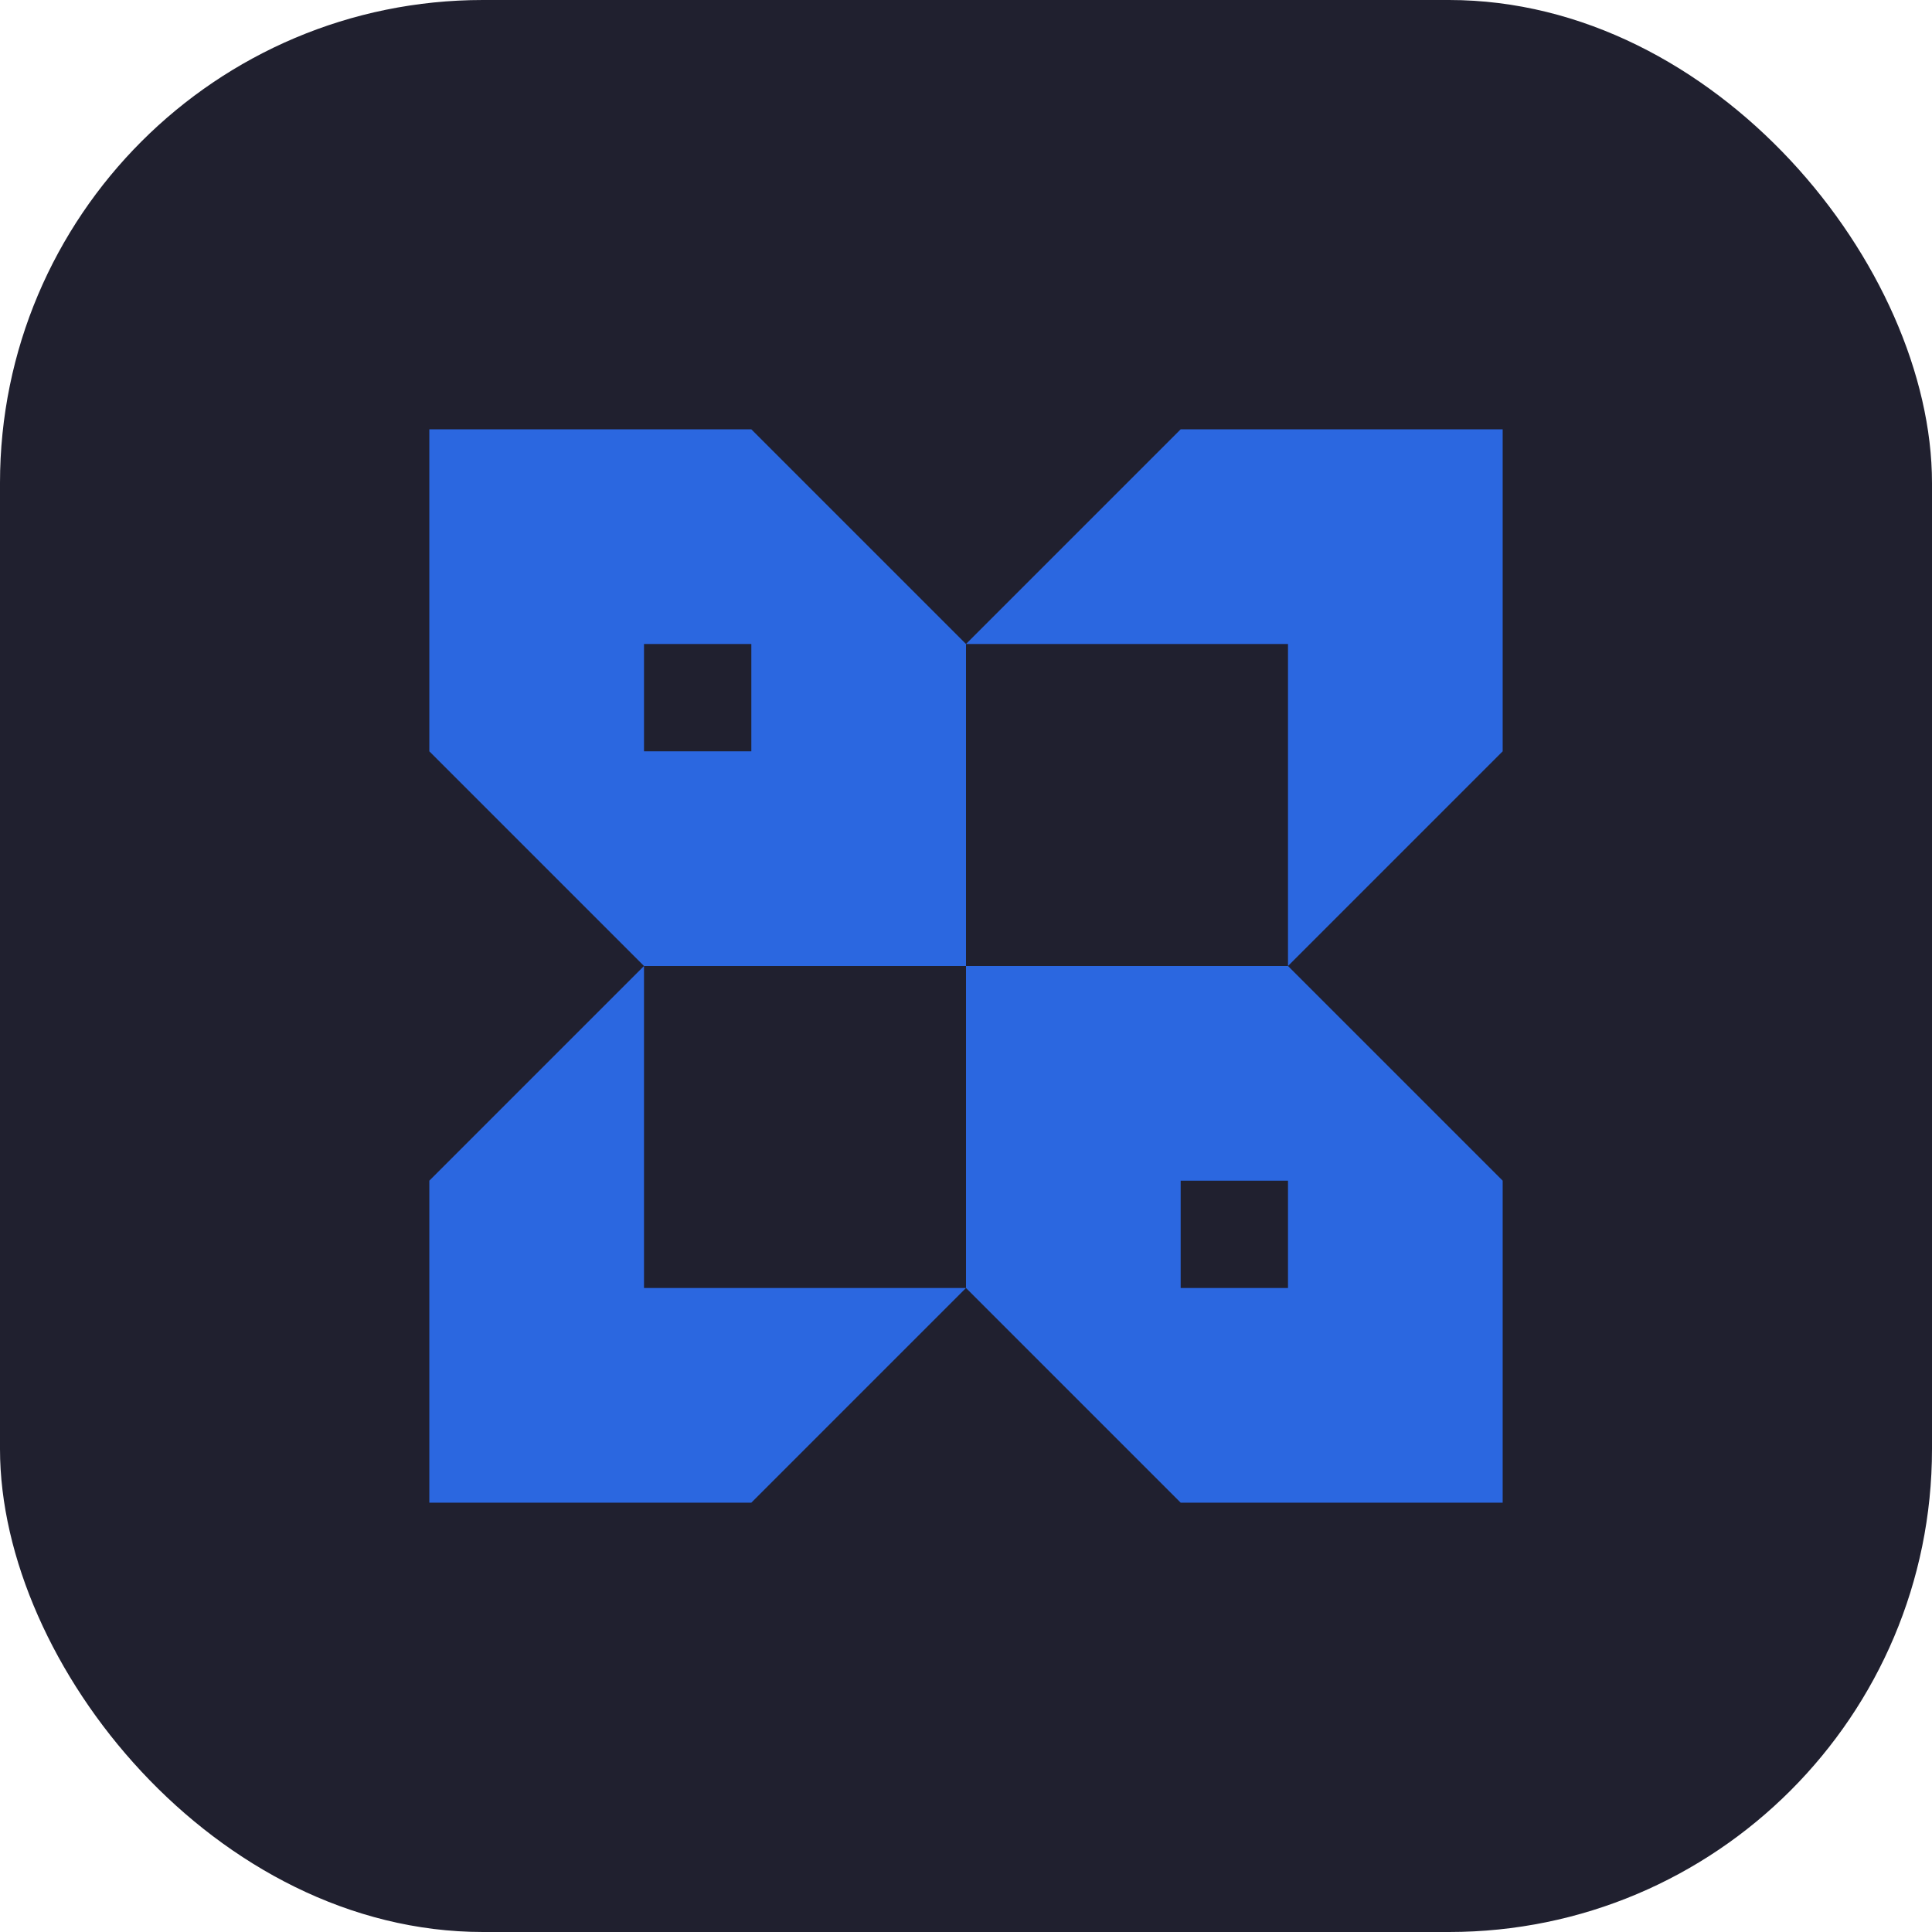
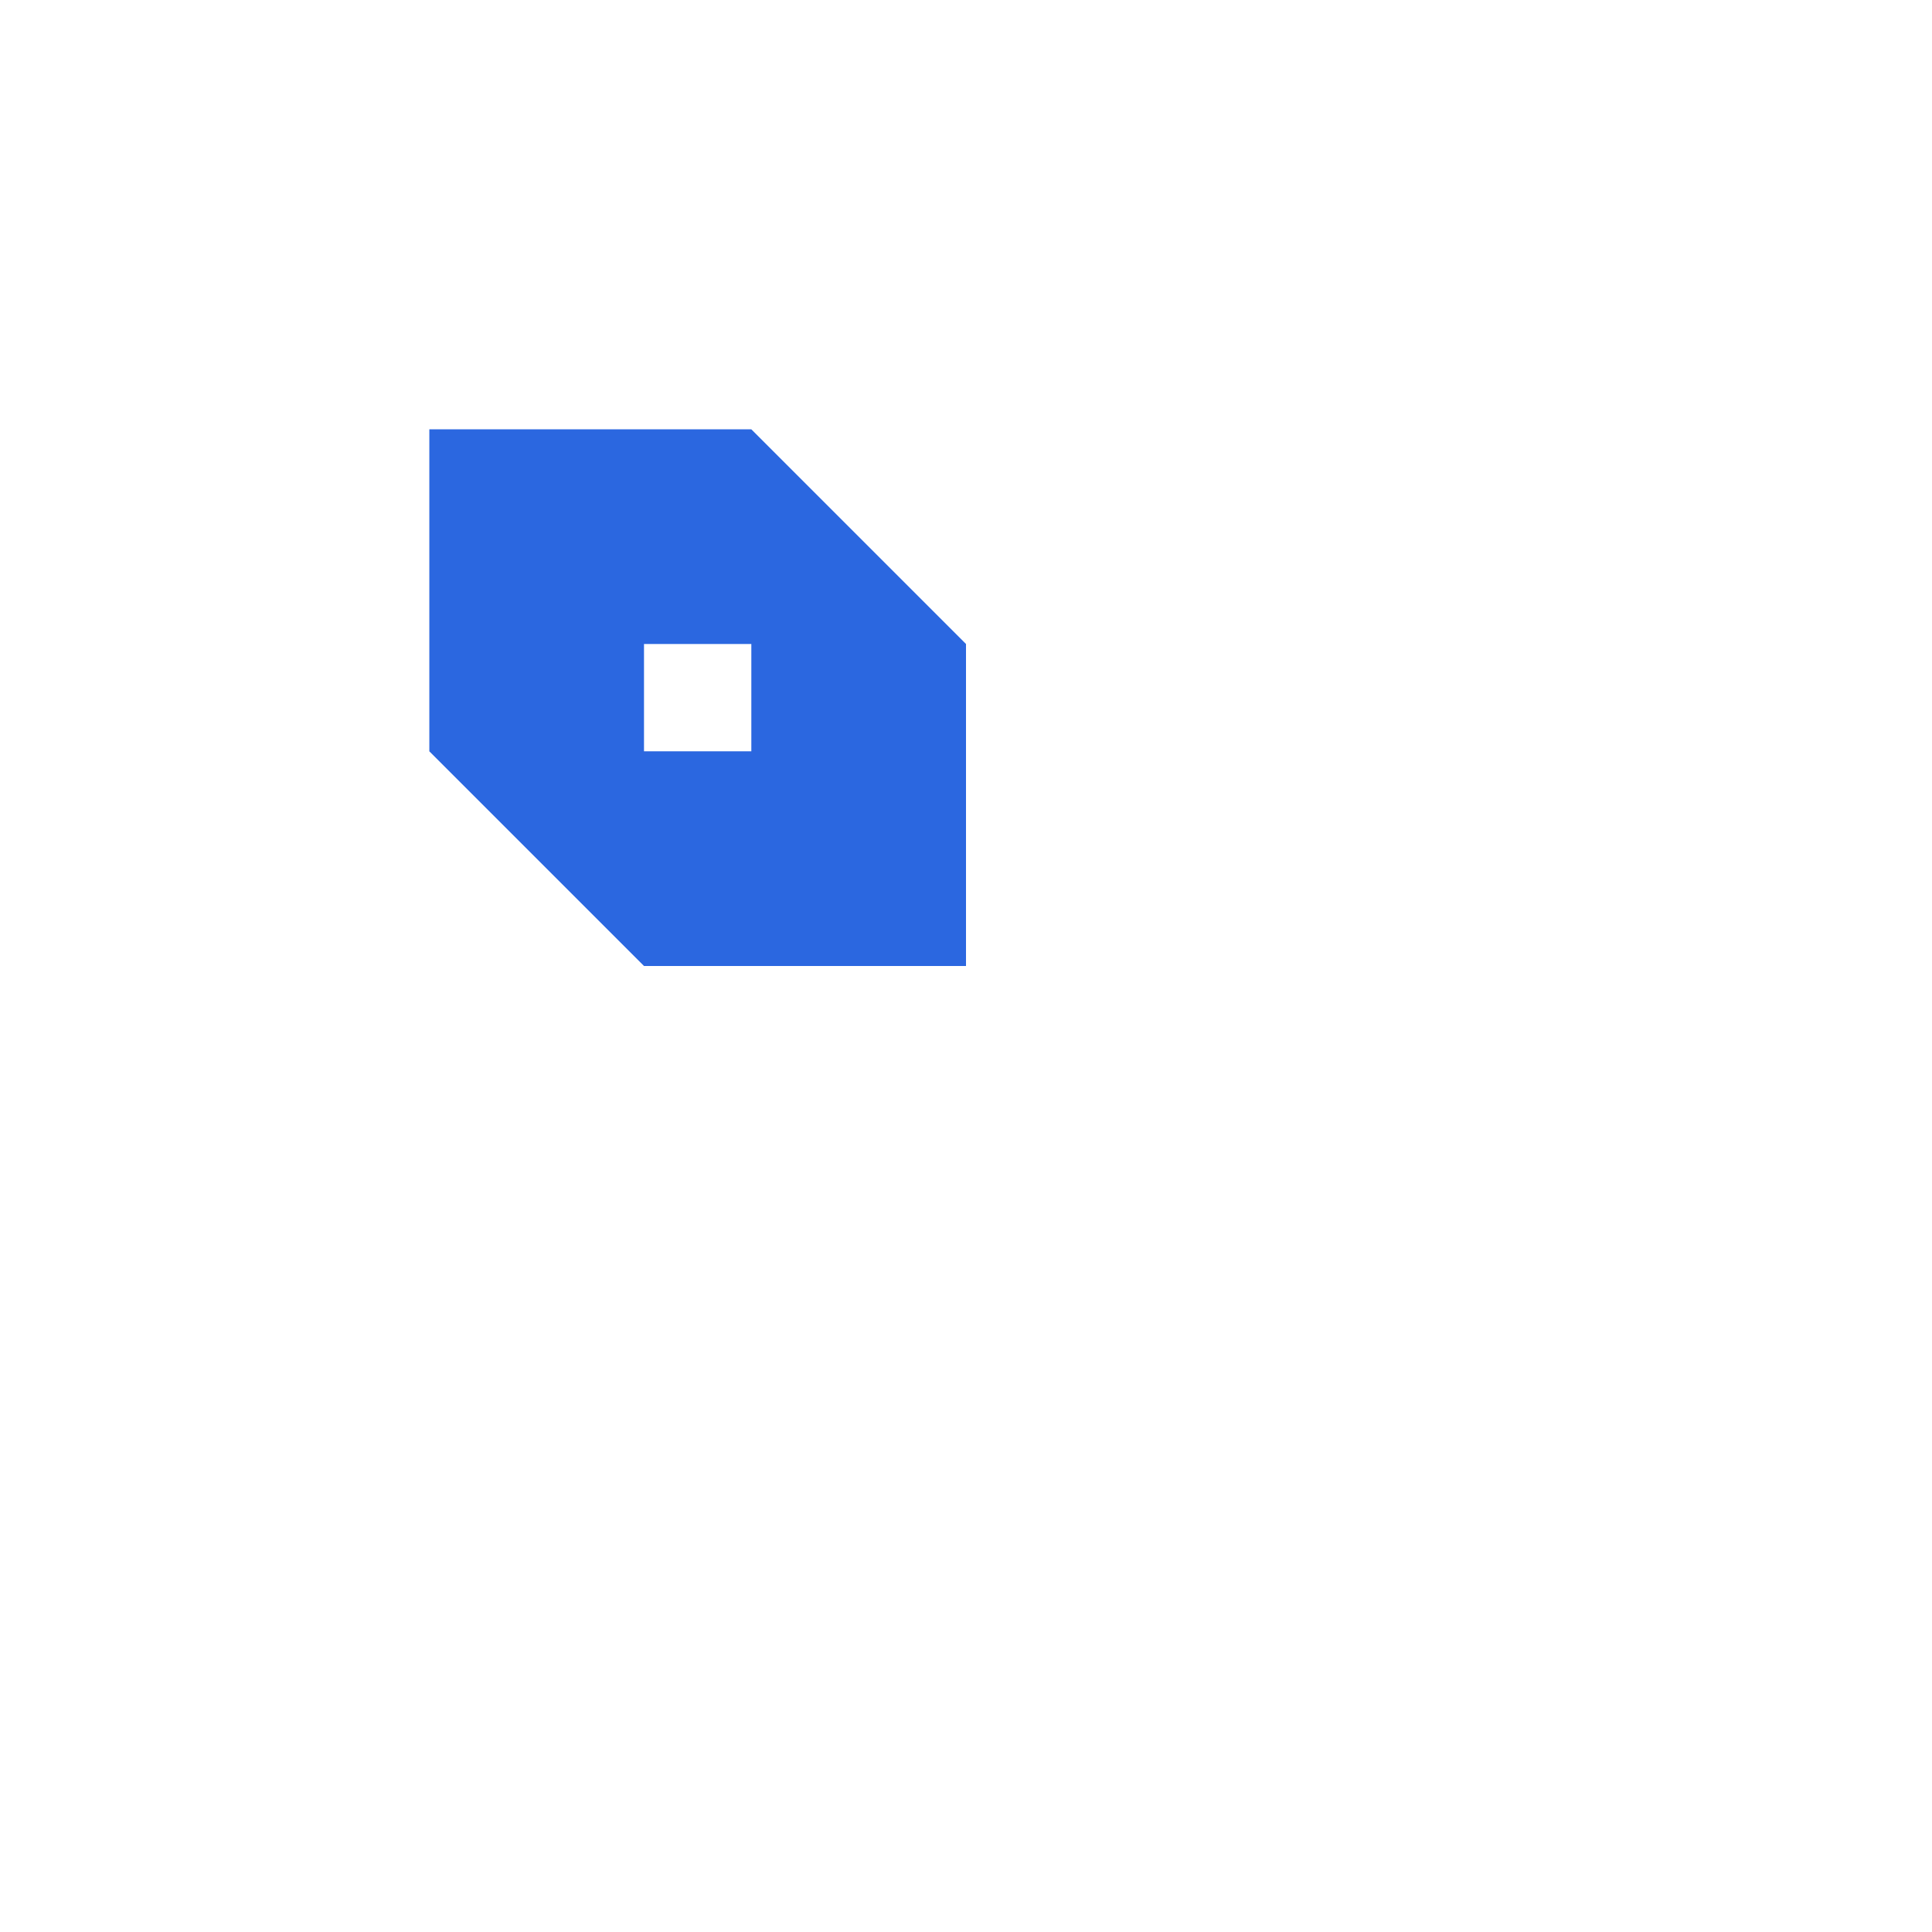
<svg xmlns="http://www.w3.org/2000/svg" width="72" height="72" viewBox="0 0 72 72" fill="none">
-   <rect width="72" height="72" rx="18" fill="#20202F" />
-   <path d="M44 16L36 24H48V36L56 28V16H44Z" fill="#2B67E0" />
-   <path fill-rule="evenodd" clip-rule="evenodd" d="M56 56H44L36 48V36H48L56 44V56ZM48 48H44V44H48V48Z" fill="#2B67E0" />
-   <path d="M28 56L36 48H24V36L16 44V56H28Z" fill="#2B67E0" />
  <path fill-rule="evenodd" clip-rule="evenodd" d="M36 36H24L16 28V16H28L36 24V36ZM28 28H24V24H28V28Z" fill="#2B67E0" />
</svg>